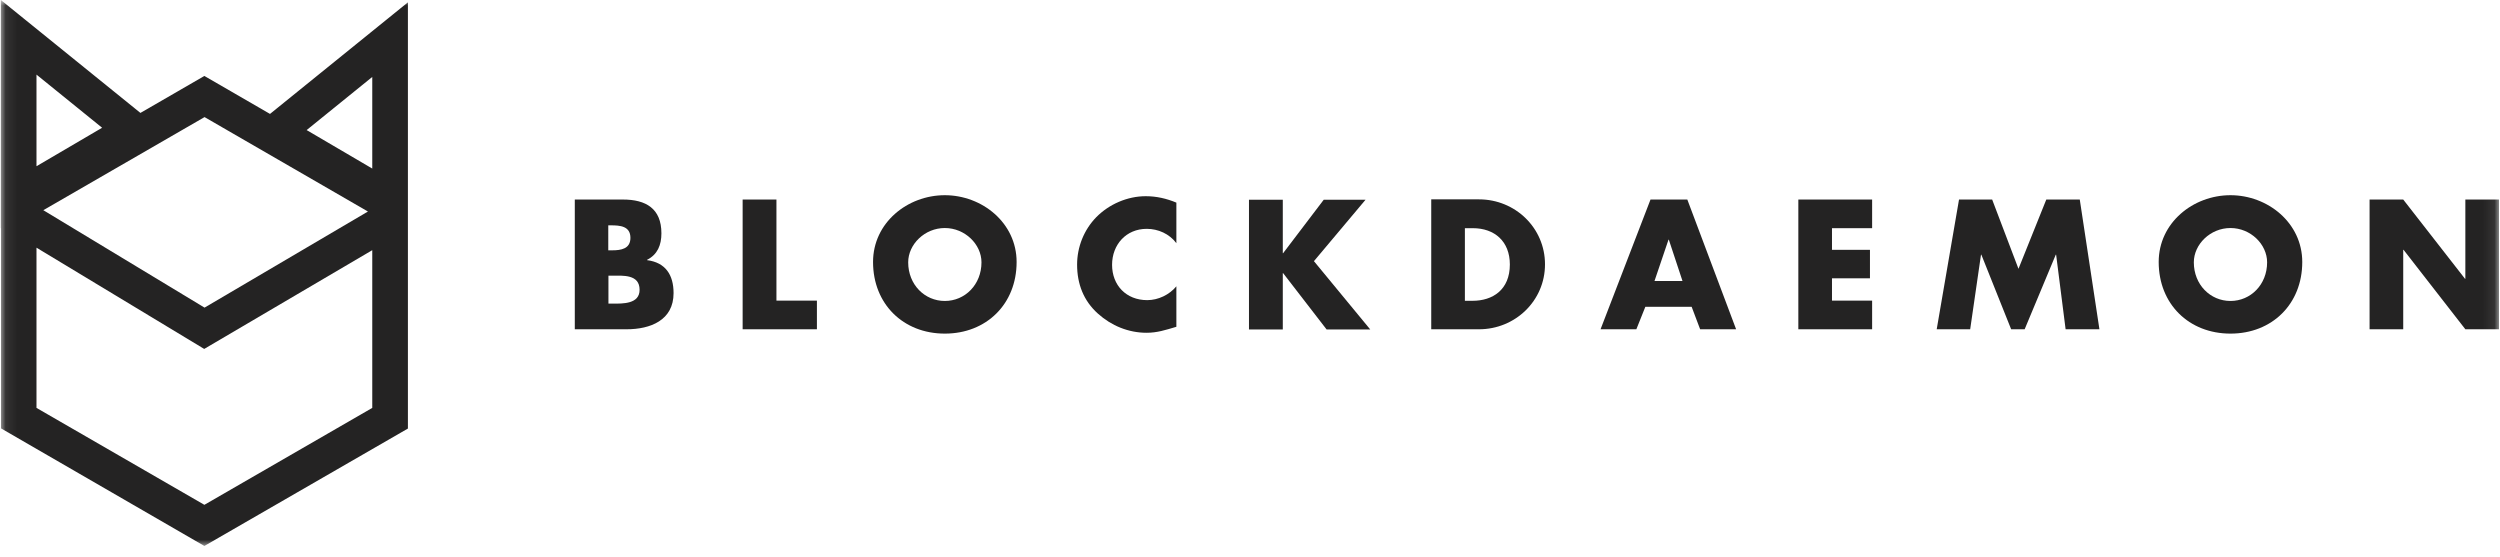
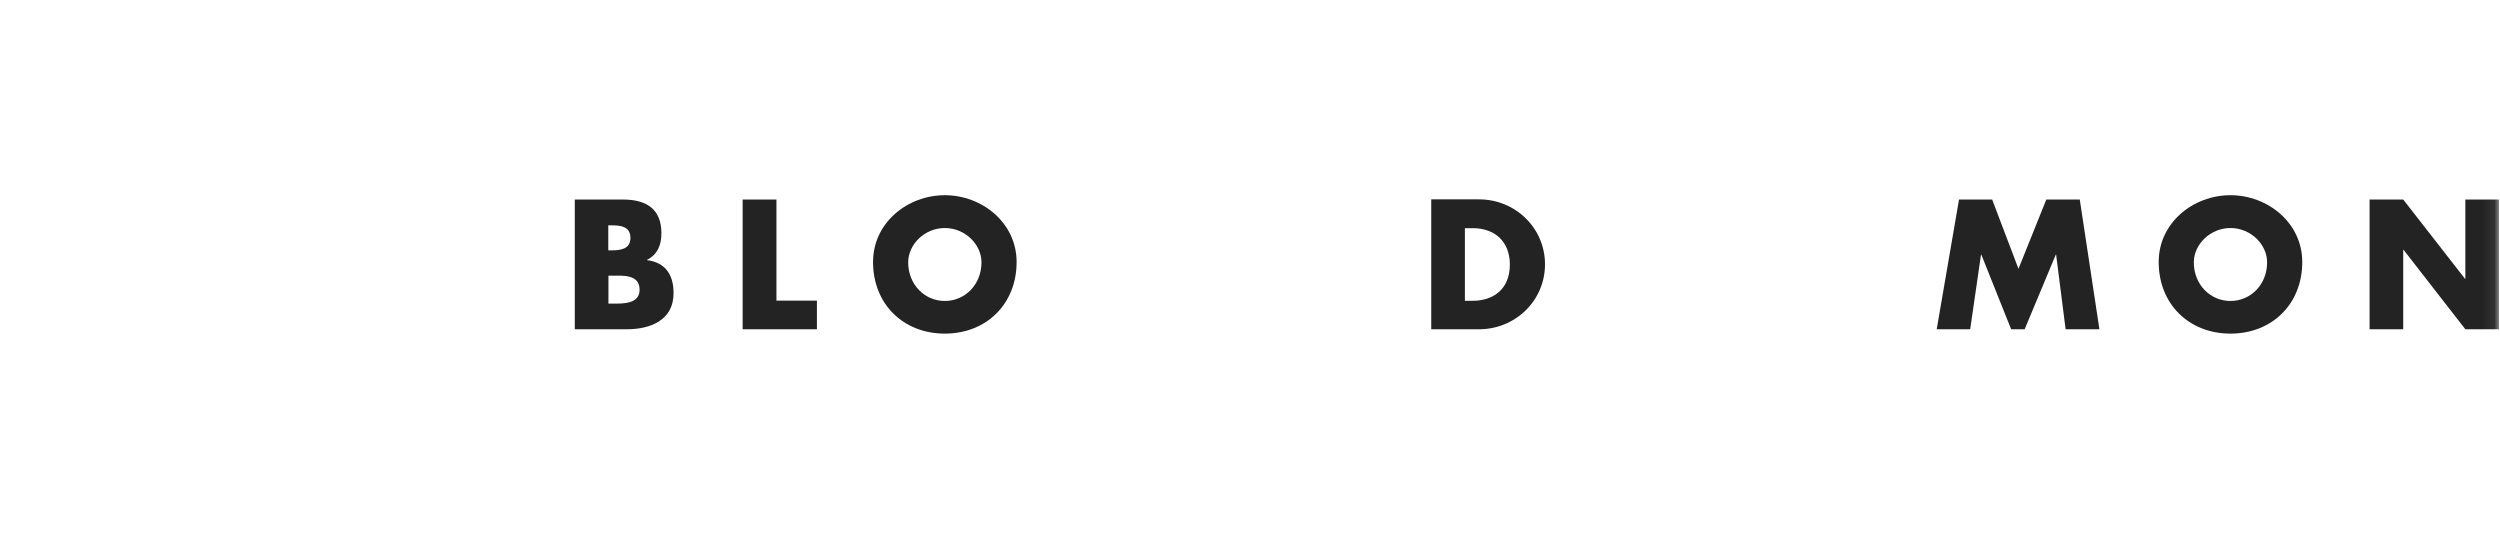
<svg xmlns="http://www.w3.org/2000/svg" width="220" height="49" viewBox="0 0 220 49" fill="none">
  <g clip-path="url(#clip0_247_3850)">
    <mask id="mask0_247_3850" style="mask-type:luminance" maskUnits="userSpaceOnUse" x="0" y="0" width="220" height="49">
      <path d="M219.928 0H0.074V48.075H219.928V0Z" fill="white" />
    </mask>
    <g mask="url(#mask0_247_3850)">
-       <path fill-rule="evenodd" clip-rule="evenodd" d="M12.357 9.937L17.985 6.684L23.76 10.025L35.896 0.205V17.031V37.712L17.985 48.045L0.089 37.697V20.08H0.074V0L12.357 9.937ZM3.211 21.795V35.895L17.985 44.425L32.759 35.895V22.015L17.97 30.706L3.211 21.795ZM3.812 18.497L18 27.071L32.378 18.614L18 10.304L3.812 18.497ZM26.984 11.447L32.759 14.833V6.771C30.839 8.325 28.919 9.879 26.984 11.447ZM3.211 14.628L8.986 11.242L3.211 6.566C3.211 9.248 3.211 11.931 3.211 14.628Z" fill="#242323" />
      <path fill-rule="evenodd" clip-rule="evenodd" d="M53.543 24.257H53.85C54.818 24.257 56.284 24.125 56.284 25.503C56.284 26.763 54.803 26.719 53.924 26.719H53.543V24.257ZM55.14 28.976C57.236 28.976 59.274 28.185 59.274 25.796C59.274 24.198 58.57 23.099 56.943 22.894V22.864C57.867 22.395 58.204 21.56 58.204 20.534C58.204 18.35 56.84 17.559 54.818 17.559H50.582V28.976H55.14ZM53.543 19.83H53.748C54.554 19.83 55.477 19.889 55.477 20.93C55.477 21.897 54.657 22.029 53.865 22.029H53.528V19.83H53.543Z" fill="#242323" />
      <path fill-rule="evenodd" clip-rule="evenodd" d="M68.327 17.559H65.352V28.976H71.888V26.455H68.327V17.559Z" fill="#242323" />
      <path fill-rule="evenodd" clip-rule="evenodd" d="M83.145 17.178C79.862 17.178 76.828 19.597 76.828 23.056C76.828 26.749 79.481 29.358 83.145 29.358C86.809 29.358 89.462 26.749 89.462 23.056C89.462 19.611 86.428 17.178 83.145 17.178ZM83.145 20.066C84.919 20.066 86.37 21.502 86.37 23.085C86.37 25.049 84.919 26.485 83.145 26.485C81.372 26.485 79.921 25.049 79.921 23.085C79.921 21.502 81.372 20.066 83.145 20.066Z" fill="#242323" />
-       <path fill-rule="evenodd" clip-rule="evenodd" d="M103.535 17.837C102.656 17.471 101.776 17.266 100.824 17.266C99.212 17.266 97.599 17.969 96.471 19.112C95.386 20.226 94.785 21.736 94.785 23.29C94.785 24.99 95.357 26.47 96.617 27.599C97.805 28.669 99.314 29.284 100.897 29.284C101.82 29.284 102.539 29.05 103.521 28.757V25.195C102.905 25.942 101.923 26.412 100.956 26.412C99.109 26.412 97.863 25.107 97.863 23.304C97.863 21.531 99.094 20.138 100.912 20.138C101.923 20.138 102.905 20.578 103.521 21.399V17.837H103.535Z" fill="#242323" />
-       <path fill-rule="evenodd" clip-rule="evenodd" d="M112.915 22.279H112.886V17.574H109.91V28.991H112.886V24.037H112.915L116.74 28.991H120.58L115.626 22.982L120.17 17.574H116.491L112.915 22.279Z" fill="#242323" />
      <path fill-rule="evenodd" clip-rule="evenodd" d="M125.949 28.976H130.156C133.322 28.976 135.96 26.485 135.96 23.26C135.96 20.05 133.336 17.544 130.156 17.544H125.949V28.976ZM128.91 20.08H129.613C131.519 20.08 132.867 21.238 132.867 23.275C132.867 25.503 131.358 26.47 129.584 26.47H128.91V20.08Z" fill="#242323" />
-       <path fill-rule="evenodd" clip-rule="evenodd" d="M148.865 26.998L149.612 28.976H152.778L148.484 17.559H145.245L140.848 28.976H143.999L144.79 26.998H148.865ZM148.059 24.726H145.596L146.828 21.091H146.857L148.059 24.726Z" fill="#242323" />
-       <path fill-rule="evenodd" clip-rule="evenodd" d="M164.747 20.08V17.559H158.254V28.976H164.747V26.455H161.215V24.491H164.556V21.985H161.215V20.08H164.747Z" fill="#242323" />
      <path fill-rule="evenodd" clip-rule="evenodd" d="M170.43 28.976H173.376L174.328 22.41H174.358L176.981 28.976H178.169L180.909 22.41H180.939L181.774 28.976H184.749L183.02 17.559H180.074L177.626 23.656L175.31 17.559H172.394L170.43 28.976Z" fill="#242323" />
      <path fill-rule="evenodd" clip-rule="evenodd" d="M196.282 17.178C192.999 17.178 189.965 19.597 189.965 23.056C189.965 26.749 192.618 29.358 196.282 29.358C199.946 29.358 202.599 26.749 202.599 23.056C202.599 19.611 199.565 17.178 196.282 17.178ZM196.282 20.066C198.055 20.066 199.506 21.502 199.506 23.085C199.506 25.049 198.055 26.485 196.282 26.485C194.508 26.485 193.057 25.049 193.057 23.085C193.057 21.502 194.508 20.066 196.282 20.066Z" fill="#242323" />
      <path fill-rule="evenodd" clip-rule="evenodd" d="M208.523 28.976H211.484V21.985H211.513L216.951 28.976H219.912V17.559H216.951V24.535H216.922L211.484 17.559H208.523V28.976Z" fill="#242323" />
    </g>
  </g>
  <defs>
    <clipPath id="clip0_247_3850">
      <rect width="220" height="48.075" fill="white" />
    </clipPath>
  </defs>
</svg>